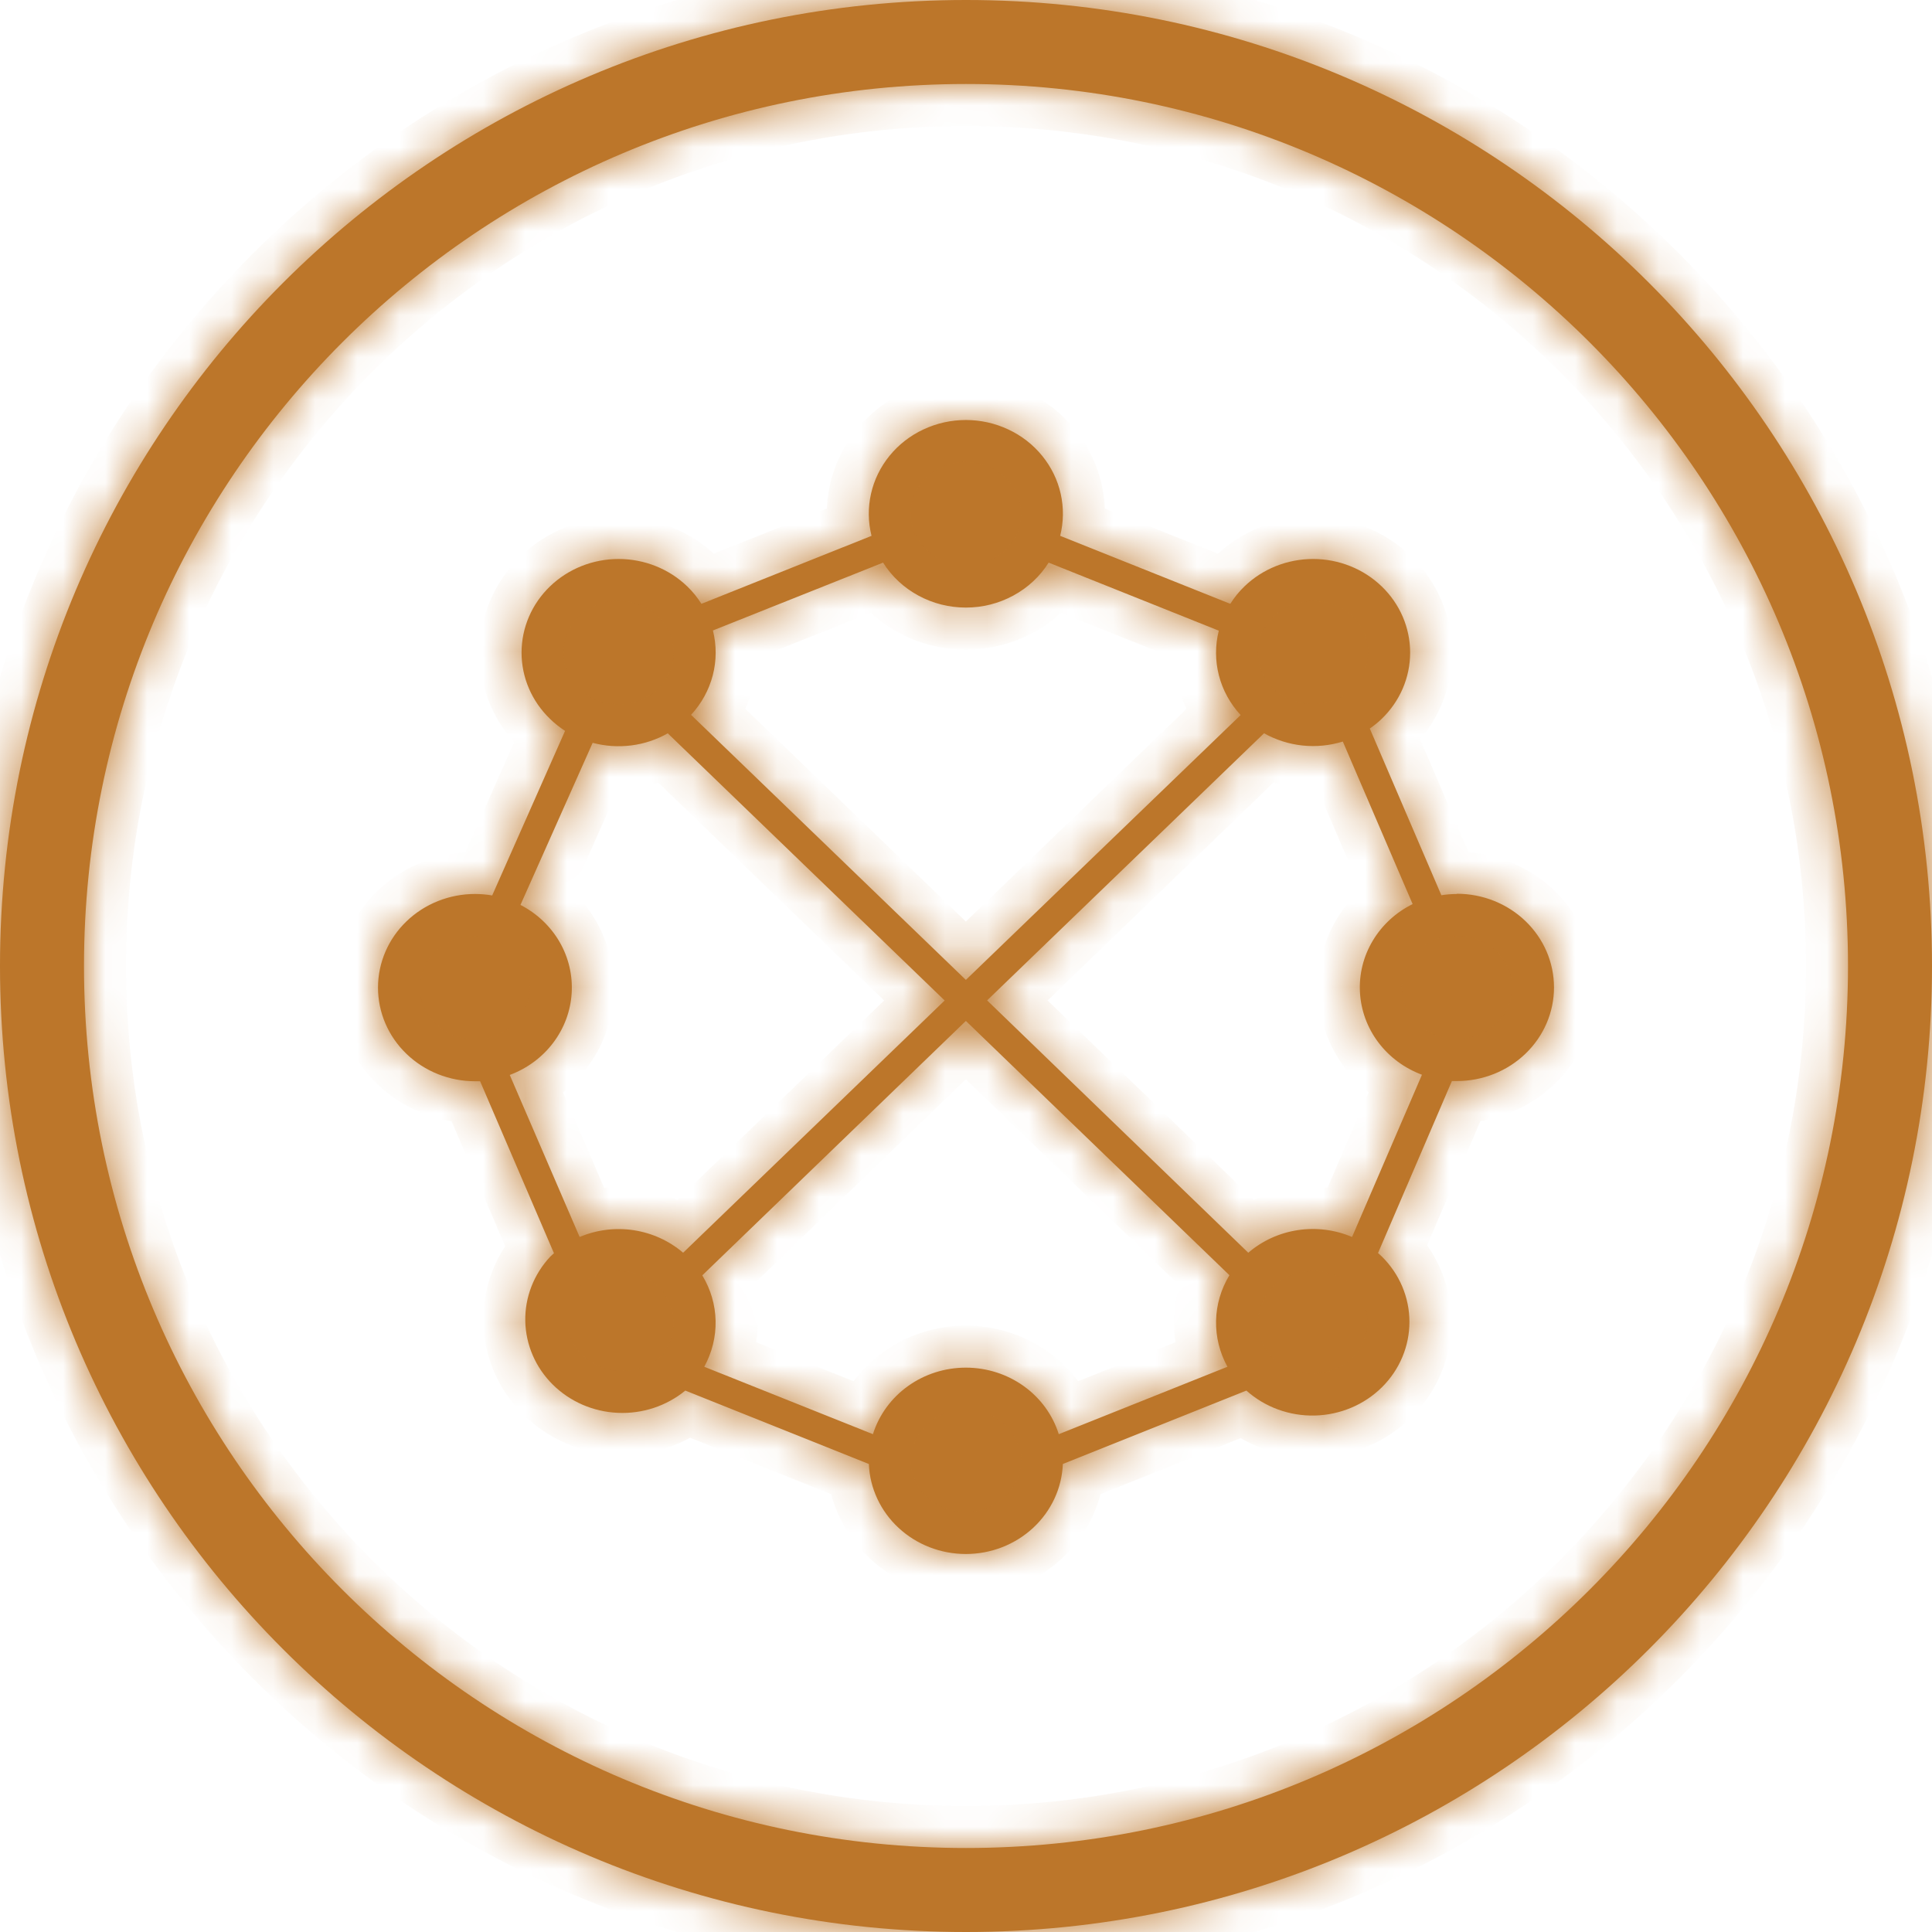
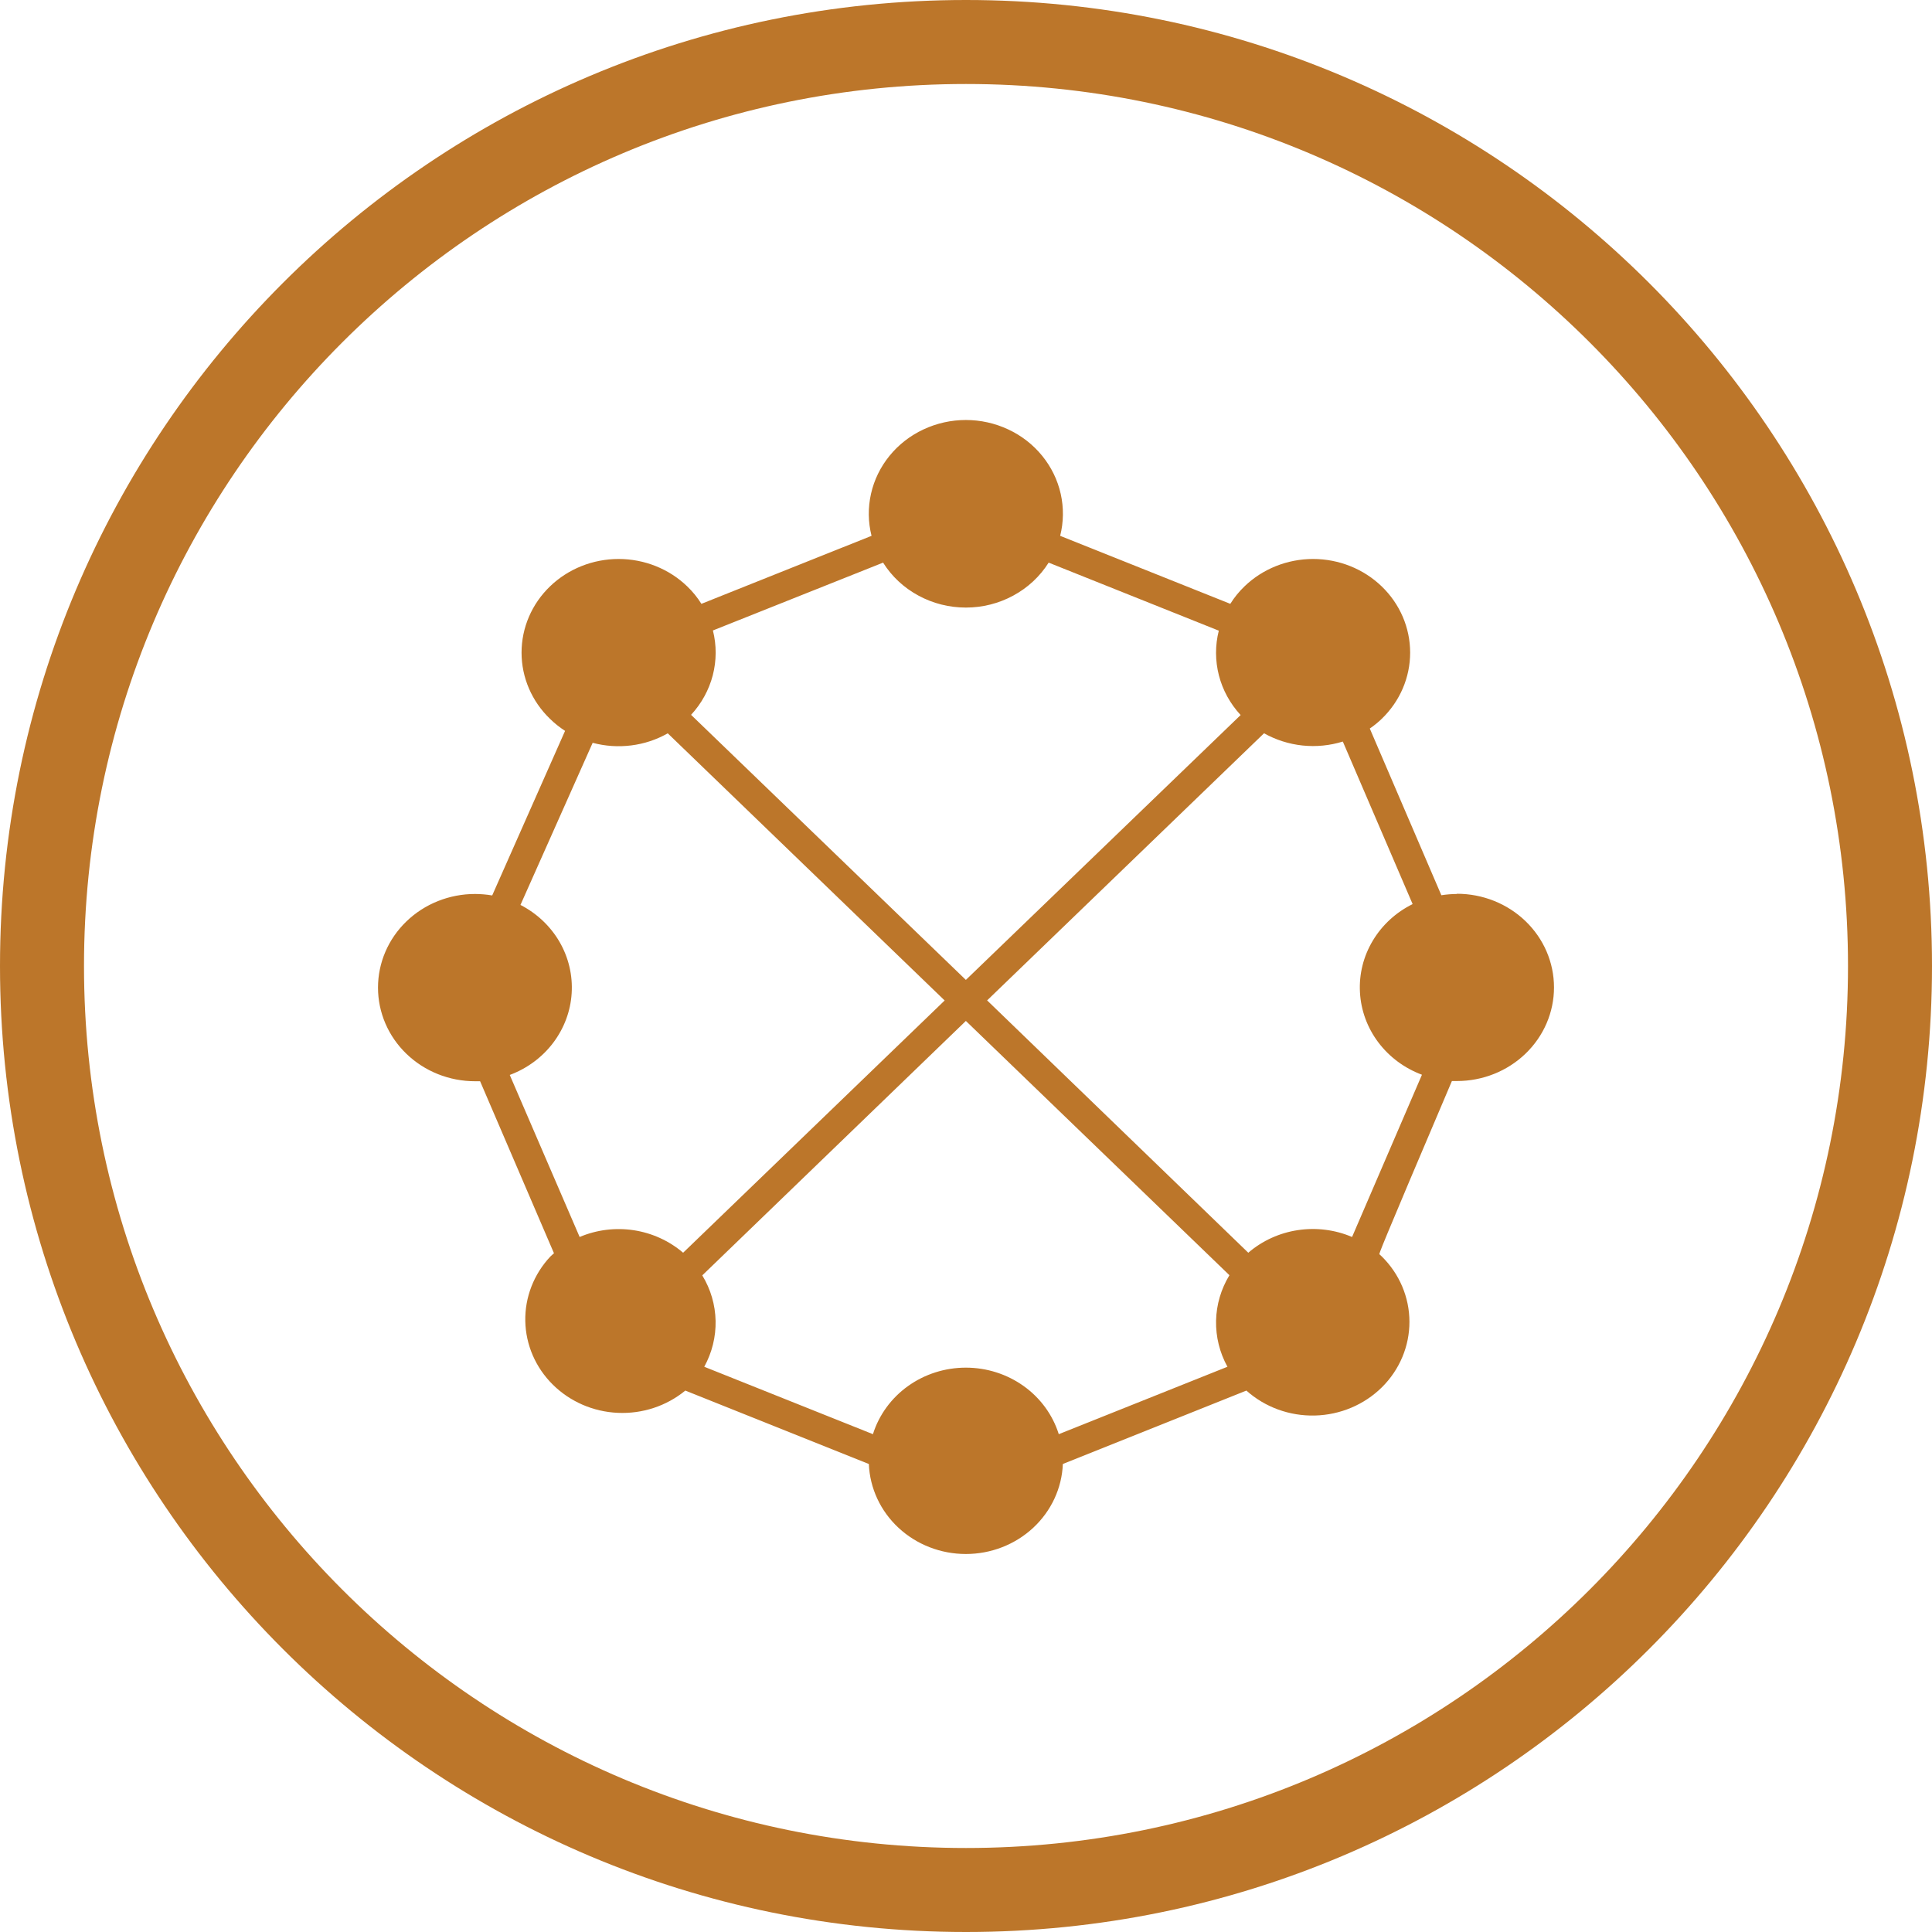
<svg xmlns="http://www.w3.org/2000/svg" width="46" height="46" viewBox="0 0 46 46" fill="none">
  <mask id="path-1-inside-1" fill="white">
    <path fill-rule="evenodd" clip-rule="evenodd" d="M44 23C44 34.598 34.598 44 23 44C11.402 44 2 34.598 2 23C2 11.402 11.402 2 23 2C34.598 2 44 11.402 44 23ZM46 23C46 35.703 35.703 46 23 46C10.297 46 0 35.703 0 23C0 10.297 10.297 0 23 0C35.703 0 46 10.297 46 23ZM34.318 21.315C34.44 21.296 34.565 21.286 34.689 21.285V21.28C35.302 21.28 35.89 21.515 36.323 21.933C36.757 22.351 37 22.918 37 23.51C37 24.101 36.757 24.668 36.323 25.086C35.89 25.504 35.302 25.739 34.689 25.739H34.569L32.81 29.835C32.821 29.845 32.832 29.855 32.844 29.864C32.862 29.88 32.881 29.896 32.898 29.914C33.321 30.33 33.557 30.888 33.558 31.47C33.559 32.052 33.325 32.611 32.904 33.029C32.483 33.446 31.91 33.688 31.307 33.703C30.704 33.718 30.119 33.505 29.676 33.109L25.306 34.857C25.283 35.433 25.029 35.978 24.599 36.377C24.168 36.777 23.594 37 22.997 37C22.399 37 21.825 36.777 21.394 36.377C20.964 35.978 20.71 35.433 20.687 34.857L16.317 33.109C15.87 33.476 15.296 33.666 14.709 33.639C14.123 33.613 13.57 33.372 13.161 32.966C12.752 32.561 12.518 32.02 12.507 31.454C12.496 30.888 12.709 30.339 13.102 29.919C13.119 29.901 13.138 29.885 13.156 29.869C13.168 29.86 13.179 29.85 13.19 29.84L11.431 25.744H11.311C10.698 25.744 10.11 25.509 9.677 25.091C9.243 24.673 9 24.106 9 23.515C9 22.923 9.243 22.356 9.677 21.938C10.11 21.52 10.698 21.285 11.311 21.285C11.448 21.286 11.584 21.297 11.719 21.32L13.454 17.402C13.325 17.318 13.204 17.222 13.095 17.115C12.661 16.697 12.418 16.13 12.418 15.539C12.418 14.947 12.661 14.38 13.095 13.962C13.528 13.544 14.116 13.309 14.729 13.309C15.342 13.309 15.93 13.544 16.363 13.962C16.493 14.087 16.606 14.226 16.7 14.377L20.751 12.758C20.668 12.43 20.664 12.088 20.738 11.758C20.812 11.428 20.963 11.118 21.179 10.853C21.395 10.587 21.671 10.372 21.986 10.225C22.301 10.077 22.646 10 22.997 10C23.347 10 23.692 10.077 24.007 10.225C24.322 10.372 24.598 10.587 24.814 10.853C25.03 11.118 25.181 11.428 25.255 11.758C25.329 12.088 25.325 12.43 25.242 12.758L29.293 14.377C29.387 14.226 29.5 14.087 29.63 13.962C30.063 13.544 30.651 13.309 31.264 13.309C31.877 13.309 32.465 13.544 32.898 13.962C33.332 14.38 33.575 14.947 33.575 15.539C33.575 16.13 33.332 16.697 32.898 17.115C32.81 17.2 32.715 17.277 32.614 17.346L34.318 21.315ZM21.866 14.18C21.52 13.993 21.231 13.723 21.026 13.396L16.974 15.011C17.063 15.362 17.061 15.728 16.971 16.078C16.88 16.427 16.703 16.751 16.454 17.02L22.997 23.331L29.539 17.025C29.29 16.756 29.113 16.433 29.022 16.083C28.932 15.733 28.93 15.367 29.019 15.016L24.968 13.396C24.762 13.723 24.473 13.993 24.127 14.18C23.782 14.368 23.393 14.466 22.997 14.466C22.6 14.466 22.211 14.368 21.866 14.18ZM13.17 24.83C12.909 25.175 12.55 25.44 12.137 25.594L13.801 29.452C14.206 29.28 14.653 29.225 15.09 29.291C15.526 29.358 15.934 29.544 16.265 29.827L22.492 23.821L15.899 17.46C15.632 17.612 15.336 17.71 15.029 17.748C14.722 17.787 14.41 17.766 14.111 17.686L12.392 21.546C12.783 21.747 13.105 22.052 13.322 22.425C13.538 22.798 13.638 23.223 13.611 23.649C13.585 24.075 13.431 24.485 13.17 24.83ZM25.209 34.147L29.225 32.542C29.039 32.205 28.946 31.828 28.954 31.446C28.962 31.065 29.072 30.692 29.272 30.362L22.997 24.308L16.721 30.366C16.921 30.695 17.03 31.067 17.038 31.448C17.046 31.829 16.953 32.205 16.768 32.542L20.784 34.147C20.928 33.689 21.221 33.287 21.619 33.002C22.017 32.717 22.5 32.563 22.997 32.563C23.493 32.563 23.976 32.717 24.374 33.002C24.773 33.287 25.065 33.689 25.209 34.147ZM30.9 29.289C31.338 29.223 31.787 29.279 32.192 29.452L33.856 25.589C33.44 25.434 33.079 25.166 32.817 24.818C32.555 24.47 32.403 24.056 32.38 23.627C32.356 23.197 32.462 22.77 32.685 22.398C32.907 22.025 33.237 21.722 33.634 21.526L31.972 17.656C31.662 17.752 31.335 17.784 31.012 17.75C30.689 17.716 30.377 17.616 30.096 17.459L23.503 23.819L29.721 29.827C30.053 29.542 30.462 29.355 30.9 29.289Z" />
  </mask>
-   <path fill-rule="evenodd" clip-rule="evenodd" d="M44 23C44 34.598 34.598 44 23 44C11.402 44 2 34.598 2 23C2 11.402 11.402 2 23 2C34.598 2 44 11.402 44 23ZM46 23C46 35.703 35.703 46 23 46C10.297 46 0 35.703 0 23C0 10.297 10.297 0 23 0C35.703 0 46 10.297 46 23ZM34.318 21.315C34.44 21.296 34.565 21.286 34.689 21.285V21.28C35.302 21.28 35.89 21.515 36.323 21.933C36.757 22.351 37 22.918 37 23.51C37 24.101 36.757 24.668 36.323 25.086C35.89 25.504 35.302 25.739 34.689 25.739H34.569L32.81 29.835C32.821 29.845 32.832 29.855 32.844 29.864C32.862 29.88 32.881 29.896 32.898 29.914C33.321 30.33 33.557 30.888 33.558 31.47C33.559 32.052 33.325 32.611 32.904 33.029C32.483 33.446 31.91 33.688 31.307 33.703C30.704 33.718 30.119 33.505 29.676 33.109L25.306 34.857C25.283 35.433 25.029 35.978 24.599 36.377C24.168 36.777 23.594 37 22.997 37C22.399 37 21.825 36.777 21.394 36.377C20.964 35.978 20.71 35.433 20.687 34.857L16.317 33.109C15.87 33.476 15.296 33.666 14.709 33.639C14.123 33.613 13.57 33.372 13.161 32.966C12.752 32.561 12.518 32.02 12.507 31.454C12.496 30.888 12.709 30.339 13.102 29.919C13.119 29.901 13.138 29.885 13.156 29.869C13.168 29.86 13.179 29.85 13.19 29.84L11.431 25.744H11.311C10.698 25.744 10.11 25.509 9.677 25.091C9.243 24.673 9 24.106 9 23.515C9 22.923 9.243 22.356 9.677 21.938C10.11 21.52 10.698 21.285 11.311 21.285C11.448 21.286 11.584 21.297 11.719 21.32L13.454 17.402C13.325 17.318 13.204 17.222 13.095 17.115C12.661 16.697 12.418 16.13 12.418 15.539C12.418 14.947 12.661 14.38 13.095 13.962C13.528 13.544 14.116 13.309 14.729 13.309C15.342 13.309 15.93 13.544 16.363 13.962C16.493 14.087 16.606 14.226 16.7 14.377L20.751 12.758C20.668 12.43 20.664 12.088 20.738 11.758C20.812 11.428 20.963 11.118 21.179 10.853C21.395 10.587 21.671 10.372 21.986 10.225C22.301 10.077 22.646 10 22.997 10C23.347 10 23.692 10.077 24.007 10.225C24.322 10.372 24.598 10.587 24.814 10.853C25.03 11.118 25.181 11.428 25.255 11.758C25.329 12.088 25.325 12.43 25.242 12.758L29.293 14.377C29.387 14.226 29.5 14.087 29.63 13.962C30.063 13.544 30.651 13.309 31.264 13.309C31.877 13.309 32.465 13.544 32.898 13.962C33.332 14.38 33.575 14.947 33.575 15.539C33.575 16.13 33.332 16.697 32.898 17.115C32.81 17.2 32.715 17.277 32.614 17.346L34.318 21.315ZM21.866 14.18C21.52 13.993 21.231 13.723 21.026 13.396L16.974 15.011C17.063 15.362 17.061 15.728 16.971 16.078C16.88 16.427 16.703 16.751 16.454 17.02L22.997 23.331L29.539 17.025C29.29 16.756 29.113 16.433 29.022 16.083C28.932 15.733 28.93 15.367 29.019 15.016L24.968 13.396C24.762 13.723 24.473 13.993 24.127 14.18C23.782 14.368 23.393 14.466 22.997 14.466C22.6 14.466 22.211 14.368 21.866 14.18ZM13.17 24.83C12.909 25.175 12.55 25.44 12.137 25.594L13.801 29.452C14.206 29.28 14.653 29.225 15.09 29.291C15.526 29.358 15.934 29.544 16.265 29.827L22.492 23.821L15.899 17.46C15.632 17.612 15.336 17.71 15.029 17.748C14.722 17.787 14.41 17.766 14.111 17.686L12.392 21.546C12.783 21.747 13.105 22.052 13.322 22.425C13.538 22.798 13.638 23.223 13.611 23.649C13.585 24.075 13.431 24.485 13.17 24.83ZM25.209 34.147L29.225 32.542C29.039 32.205 28.946 31.828 28.954 31.446C28.962 31.065 29.072 30.692 29.272 30.362L22.997 24.308L16.721 30.366C16.921 30.695 17.03 31.067 17.038 31.448C17.046 31.829 16.953 32.205 16.768 32.542L20.784 34.147C20.928 33.689 21.221 33.287 21.619 33.002C22.017 32.717 22.5 32.563 22.997 32.563C23.493 32.563 23.976 32.717 24.374 33.002C24.773 33.287 25.065 33.689 25.209 34.147ZM30.9 29.289C31.338 29.223 31.787 29.279 32.192 29.452L33.856 25.589C33.44 25.434 33.079 25.166 32.817 24.818C32.555 24.47 32.403 24.056 32.38 23.627C32.356 23.197 32.462 22.77 32.685 22.398C32.907 22.025 33.237 21.722 33.634 21.526L31.972 17.656C31.662 17.752 31.335 17.784 31.012 17.75C30.689 17.716 30.377 17.616 30.096 17.459L23.503 23.819L29.721 29.827C30.053 29.542 30.462 29.355 30.9 29.289Z" fill="#BC762A" />
-   <path d="M34.689 21.285L34.694 22.285L35.689 22.28V21.285H34.689ZM34.318 21.315L33.399 21.71L33.706 22.424L34.474 22.303L34.318 21.315ZM34.689 21.28V20.28H33.689V21.28H34.689ZM36.323 21.933L37.017 21.213L37.017 21.213L36.323 21.933ZM36.323 25.086L35.629 24.366L35.629 24.366L36.323 25.086ZM34.569 25.739V24.739H33.91L33.65 25.345L34.569 25.739ZM32.81 29.835L31.891 29.441L31.61 30.096L32.138 30.575L32.81 29.835ZM32.844 29.864L32.198 30.628L32.198 30.628L32.844 29.864ZM32.898 29.914L32.182 30.612L32.19 30.619L32.197 30.626L32.898 29.914ZM33.558 31.47L34.558 31.468L34.558 31.468L33.558 31.47ZM32.904 33.029L33.608 33.739L33.608 33.739L32.904 33.029ZM31.307 33.703L31.332 34.702L31.332 34.702L31.307 33.703ZM29.676 33.109L30.343 32.364L29.881 31.951L29.305 32.181L29.676 33.109ZM25.306 34.857L24.935 33.928L24.333 34.169L24.307 34.817L25.306 34.857ZM21.394 36.377L20.714 37.11L20.714 37.11L21.394 36.377ZM20.687 34.857L21.686 34.817L21.66 34.169L21.058 33.928L20.687 34.857ZM16.317 33.109L16.688 32.181L16.139 31.961L15.682 32.337L16.317 33.109ZM14.709 33.639L14.755 32.64L14.755 32.64L14.709 33.639ZM13.161 32.966L13.865 32.257L13.865 32.257L13.161 32.966ZM13.102 29.919L12.386 29.221L12.378 29.228L12.371 29.236L13.102 29.919ZM13.156 29.869L13.802 30.633L13.802 30.633L13.156 29.869ZM13.19 29.84L13.862 30.581L14.39 30.101L14.109 29.445L13.19 29.84ZM11.431 25.744L12.35 25.35L12.09 24.744H11.431V25.744ZM9.677 25.091L8.983 25.811L8.983 25.811L9.677 25.091ZM9.677 21.938L10.371 22.658L10.371 22.658L9.677 21.938ZM11.311 21.285L11.315 20.285H11.311V21.285ZM11.719 21.32L11.551 22.306L12.318 22.436L12.633 21.725L11.719 21.32ZM13.454 17.402L14.368 17.806L14.714 17.026L13.997 16.562L13.454 17.402ZM13.095 17.115L13.792 16.399L13.789 16.396L13.095 17.115ZM16.363 13.962L17.058 13.242L17.058 13.242L16.363 13.962ZM16.7 14.377L15.852 14.907L16.295 15.616L17.071 15.306L16.7 14.377ZM20.751 12.758L21.122 13.687L21.936 13.362L21.721 12.513L20.751 12.758ZM20.738 11.758L19.762 11.539L19.762 11.539L20.738 11.758ZM21.179 10.853L21.954 11.484L21.954 11.484L21.179 10.853ZM21.986 10.225L21.561 9.319L21.561 9.319L21.986 10.225ZM24.007 10.225L24.432 9.319L24.432 9.319L24.007 10.225ZM24.814 10.853L25.59 10.221L25.59 10.221L24.814 10.853ZM25.255 11.758L24.28 11.977L24.28 11.977L25.255 11.758ZM25.242 12.758L24.272 12.513L24.057 13.362L24.871 13.687L25.242 12.758ZM29.293 14.377L28.922 15.306L29.698 15.616L30.141 14.907L29.293 14.377ZM29.63 13.962L28.935 13.242L28.935 13.242L29.63 13.962ZM32.898 17.115L33.59 17.838L33.593 17.835L32.898 17.115ZM32.614 17.346L32.048 16.522L31.371 16.986L31.695 17.741L32.614 17.346ZM21.026 13.396L21.872 12.864L21.428 12.159L20.655 12.467L21.026 13.396ZM16.974 15.011L16.604 14.082L15.79 14.407L16.005 15.256L16.974 15.011ZM16.454 17.02L15.72 16.341L15.055 17.06L15.759 17.74L16.454 17.02ZM22.997 23.331L22.302 24.05L22.996 24.72L23.691 24.051L22.997 23.331ZM29.539 17.025L30.233 17.745L30.939 17.065L30.273 16.346L29.539 17.025ZM29.022 16.083L28.054 16.334L28.054 16.334L29.022 16.083ZM29.019 15.016L29.988 15.261L30.202 14.413L29.39 14.088L29.019 15.016ZM24.968 13.396L25.339 12.468L24.565 12.158L24.121 12.864L24.968 13.396ZM12.137 25.594L11.788 24.657L10.802 25.024L11.219 25.99L12.137 25.594ZM13.17 24.83L12.373 24.226L12.373 24.226L13.17 24.83ZM13.801 29.452L12.883 29.848L13.276 30.76L14.191 30.373L13.801 29.452ZM15.09 29.291L14.939 30.28L14.939 30.28L15.09 29.291ZM16.265 29.827L15.614 30.586L16.304 31.178L16.959 30.547L16.265 29.827ZM22.492 23.821L23.186 24.541L23.932 23.821L23.186 23.101L22.492 23.821ZM15.899 17.46L16.593 16.741L16.055 16.222L15.405 16.59L15.899 17.46ZM14.111 17.686L14.37 16.72L13.545 16.5L13.198 17.279L14.111 17.686ZM12.392 21.546L11.479 21.139L11.094 22.003L11.935 22.435L12.392 21.546ZM13.611 23.649L12.614 23.586L12.614 23.586L13.611 23.649ZM29.225 32.542L29.596 33.47L30.648 33.05L30.101 32.058L29.225 32.542ZM25.209 34.147L24.255 34.446L24.577 35.476L25.58 35.076L25.209 34.147ZM28.954 31.446L27.954 31.425L27.954 31.425L28.954 31.446ZM29.272 30.362L30.126 30.883L30.543 30.199L29.966 29.643L29.272 30.362ZM22.997 24.308L23.691 23.588L22.996 22.918L22.302 23.589L22.997 24.308ZM16.721 30.366L16.026 29.646L15.451 30.202L15.866 30.885L16.721 30.366ZM16.768 32.542L15.892 32.059L15.346 33.05L16.397 33.47L16.768 32.542ZM20.784 34.147L20.413 35.076L21.416 35.476L21.739 34.446L20.784 34.147ZM32.192 29.452L31.8 30.372L32.717 30.762L33.111 29.847L32.192 29.452ZM30.9 29.289L31.05 30.278L31.05 30.278L30.9 29.289ZM33.856 25.589L34.775 25.984L35.191 25.018L34.204 24.651L33.856 25.589ZM32.817 24.818L33.616 24.217L33.616 24.217L32.817 24.818ZM32.38 23.627L31.381 23.681L31.381 23.681L32.38 23.627ZM32.685 22.398L31.826 21.885L31.826 21.885L32.685 22.398ZM33.634 21.526L34.077 22.423L34.927 22.003L34.553 21.131L33.634 21.526ZM31.972 17.656L32.891 17.262L32.536 16.435L31.676 16.701L31.972 17.656ZM31.012 17.75L30.908 18.744L30.908 18.744L31.012 17.75ZM30.096 17.459L30.587 16.587L29.938 16.222L29.402 16.739L30.096 17.459ZM23.503 23.819L22.809 23.1L22.063 23.819L22.808 24.538L23.503 23.819ZM29.721 29.827L29.027 30.546L29.682 31.179L30.373 30.585L29.721 29.827ZM23 45C35.15 45 45 35.15 45 23H43C43 34.046 34.046 43 23 43V45ZM1 23C1 35.15 10.85 45 23 45V43C11.954 43 3 34.046 3 23H1ZM23 1C10.85 1 1 10.85 1 23H3C3 11.954 11.954 3 23 3V1ZM45 23C45 10.85 35.15 1 23 1V3C34.046 3 43 11.954 43 23H45ZM23 47C36.255 47 47 36.255 47 23H45C45 35.15 35.15 45 23 45V47ZM-1 23C-1 36.255 9.745 47 23 47V45C10.85 45 1 35.15 1 23H-1ZM23 -1C9.745 -1 -1 9.745 -1 23H1C1 10.85 10.85 1 23 1V-1ZM47 23C47 9.745 36.255 -1 23 -1V1C35.15 1 45 10.85 45 23H47ZM34.684 20.285C34.509 20.286 34.334 20.3 34.162 20.327L34.474 22.303C34.547 22.291 34.62 22.285 34.694 22.285L34.684 20.285ZM33.689 21.28V21.285H35.689V21.28H33.689ZM37.017 21.213C36.394 20.612 35.556 20.28 34.689 20.28V22.28C35.048 22.28 35.386 22.418 35.629 22.653L37.017 21.213ZM38 23.51C38 22.641 37.642 21.816 37.017 21.213L35.629 22.653C35.871 22.886 36 23.195 36 23.51H38ZM37.017 25.806C37.642 25.203 38 24.378 38 23.51H36C36 23.824 35.871 24.133 35.629 24.366L37.017 25.806ZM34.689 26.739C35.556 26.739 36.394 26.407 37.017 25.806L35.629 24.366C35.386 24.601 35.048 24.739 34.689 24.739V26.739ZM34.569 26.739H34.689V24.739H34.569V26.739ZM33.729 30.23L35.488 26.134L33.65 25.345L31.891 29.441L33.729 30.23ZM33.49 29.101C33.484 29.096 33.481 29.094 33.48 29.093C33.478 29.091 33.479 29.092 33.482 29.095L32.138 30.575C32.164 30.599 32.188 30.62 32.198 30.628L33.49 29.101ZM33.614 29.216C33.558 29.158 33.503 29.112 33.49 29.101L32.198 30.628C32.203 30.632 32.205 30.634 32.207 30.636C32.209 30.637 32.209 30.637 32.207 30.636C32.205 30.634 32.195 30.625 32.182 30.612L33.614 29.216ZM34.558 31.468C34.557 30.614 34.209 29.801 33.6 29.201L32.197 30.626C32.432 30.858 32.558 31.163 32.558 31.472L34.558 31.468ZM33.608 33.739C34.215 33.137 34.56 32.323 34.558 31.468L32.558 31.472C32.559 31.781 32.434 32.086 32.2 32.319L33.608 33.739ZM31.332 34.702C32.185 34.681 33.003 34.339 33.608 33.739L32.2 32.319C31.964 32.552 31.635 32.694 31.282 32.703L31.332 34.702ZM29.01 33.855C29.646 34.423 30.479 34.724 31.332 34.702L31.282 32.703C30.929 32.712 30.592 32.587 30.343 32.364L29.01 33.855ZM25.677 35.785L30.048 34.038L29.305 32.181L24.935 33.928L25.677 35.785ZM25.279 37.11C25.899 36.535 26.271 35.742 26.305 34.897L24.307 34.817C24.294 35.123 24.16 35.421 23.919 35.644L25.279 37.11ZM22.997 38C23.841 38 24.66 37.685 25.279 37.11L23.919 35.644C23.676 35.869 23.346 36 22.997 36V38ZM20.714 37.11C21.333 37.685 22.152 38 22.997 38V36C22.647 36 22.317 35.869 22.075 35.644L20.714 37.11ZM19.688 34.897C19.722 35.742 20.094 36.535 20.714 37.11L22.075 35.644C21.834 35.421 21.699 35.123 21.686 34.817L19.688 34.897ZM15.945 34.038L20.316 35.785L21.058 33.928L16.688 32.181L15.945 34.038ZM14.664 34.638C15.493 34.676 16.311 34.408 16.952 33.882L15.682 32.337C15.429 32.544 15.098 32.656 14.755 32.64L14.664 34.638ZM12.456 33.676C13.045 34.261 13.835 34.601 14.664 34.638L14.755 32.64C14.412 32.625 14.094 32.484 13.865 32.257L12.456 33.676ZM11.507 31.473C11.523 32.304 11.867 33.091 12.456 33.676L13.865 32.257C13.637 32.03 13.513 31.735 13.507 31.434L11.507 31.473ZM12.371 29.236C11.804 29.843 11.491 30.642 11.507 31.473L13.507 31.434C13.501 31.134 13.614 30.835 13.832 30.602L12.371 29.236ZM12.51 29.106C12.497 29.117 12.442 29.163 12.386 29.221L13.817 30.617C13.805 30.63 13.795 30.639 13.793 30.641C13.791 30.642 13.791 30.642 13.793 30.641C13.795 30.639 13.797 30.637 13.802 30.633L12.51 29.106ZM12.518 29.1C12.521 29.097 12.522 29.096 12.521 29.097C12.519 29.099 12.516 29.101 12.51 29.106L13.802 30.633C13.812 30.625 13.836 30.604 13.862 30.581L12.518 29.1ZM10.512 26.139L12.271 30.235L14.109 29.445L12.35 25.35L10.512 26.139ZM11.311 26.744H11.431V24.744H11.311V26.744ZM8.983 25.811C9.606 26.412 10.444 26.744 11.311 26.744V24.744C10.952 24.744 10.614 24.606 10.371 24.372L8.983 25.811ZM8 23.515C8 24.383 8.358 25.208 8.983 25.811L10.371 24.372C10.129 24.138 10 23.829 10 23.515H8ZM8.983 21.218C8.358 21.821 8 22.646 8 23.515H10C10 23.2 10.129 22.891 10.371 22.658L8.983 21.218ZM11.311 20.285C10.444 20.285 9.606 20.617 8.983 21.218L10.371 22.658C10.614 22.423 10.952 22.285 11.311 22.285V20.285ZM11.886 20.334C11.697 20.302 11.506 20.286 11.315 20.285L11.307 22.285C11.389 22.285 11.471 22.292 11.551 22.306L11.886 20.334ZM12.54 16.997L10.804 20.915L12.633 21.725L14.368 17.806L12.54 16.997ZM12.397 17.832C12.554 17.985 12.726 18.122 12.911 18.241L13.997 16.562C13.923 16.514 13.854 16.459 13.792 16.399L12.397 17.832ZM11.418 15.539C11.418 16.407 11.776 17.232 12.4 17.835L13.789 16.396C13.547 16.162 13.418 15.853 13.418 15.539H11.418ZM12.4 13.242C11.776 13.845 11.418 14.67 11.418 15.539H13.418C13.418 15.224 13.547 14.915 13.789 14.681L12.4 13.242ZM14.729 12.309C13.862 12.309 13.024 12.641 12.4 13.242L13.789 14.681C14.032 14.447 14.37 14.309 14.729 14.309V12.309ZM17.058 13.242C16.434 12.641 15.596 12.309 14.729 12.309V14.309C15.088 14.309 15.426 14.447 15.669 14.681L17.058 13.242ZM17.548 13.847C17.41 13.626 17.245 13.423 17.058 13.242L15.669 14.681C15.74 14.75 15.801 14.826 15.852 14.907L17.548 13.847ZM20.38 11.83L16.329 13.448L17.071 15.306L21.122 13.687L20.38 11.83ZM19.762 11.539C19.654 12.022 19.66 12.524 19.782 13.004L21.721 12.513C21.676 12.337 21.674 12.154 21.713 11.977L19.762 11.539ZM20.403 10.221C20.091 10.606 19.87 11.056 19.762 11.539L21.713 11.977C21.753 11.8 21.835 11.631 21.954 11.484L20.403 10.221ZM21.561 9.319C21.113 9.53 20.716 9.837 20.403 10.221L21.954 11.484C22.074 11.337 22.23 11.215 22.411 11.13L21.561 9.319ZM22.997 9C22.501 9 22.01 9.109 21.561 9.319L22.411 11.13C22.592 11.045 22.792 11 22.997 11V9ZM24.432 9.319C23.983 9.109 23.492 9 22.997 9V11C23.201 11 23.401 11.045 23.582 11.13L24.432 9.319ZM25.59 10.221C25.277 9.837 24.881 9.53 24.432 9.319L23.582 11.13C23.763 11.215 23.919 11.337 24.039 11.484L25.59 10.221ZM26.231 11.539C26.123 11.056 25.902 10.606 25.59 10.221L24.039 11.484C24.158 11.631 24.24 11.8 24.28 11.977L26.231 11.539ZM26.211 13.004C26.333 12.524 26.34 12.022 26.231 11.539L24.28 11.977C24.319 12.154 24.317 12.337 24.272 12.513L26.211 13.004ZM29.664 13.448L25.613 11.83L24.871 13.687L28.922 15.306L29.664 13.448ZM28.935 13.242C28.748 13.423 28.583 13.626 28.445 13.847L30.141 14.907C30.192 14.826 30.253 14.75 30.324 14.681L28.935 13.242ZM31.264 12.309C30.397 12.309 29.559 12.641 28.935 13.242L30.324 14.681C30.567 14.447 30.905 14.309 31.264 14.309V12.309ZM33.593 13.242C32.969 12.641 32.131 12.309 31.264 12.309V14.309C31.623 14.309 31.961 14.447 32.204 14.681L33.593 13.242ZM34.575 15.539C34.575 14.67 34.217 13.845 33.593 13.242L32.204 14.681C32.446 14.915 32.575 15.224 32.575 15.539H34.575ZM33.593 17.835C34.217 17.232 34.575 16.407 34.575 15.539H32.575C32.575 15.853 32.446 16.162 32.204 16.396L33.593 17.835ZM33.179 18.171C33.325 18.071 33.462 17.96 33.59 17.838L32.207 16.393C32.158 16.439 32.105 16.483 32.048 16.522L33.179 18.171ZM35.236 20.921L33.533 16.952L31.695 17.741L33.399 21.71L35.236 20.921ZM20.179 13.929C20.478 14.403 20.895 14.791 21.389 15.059L22.343 13.301C22.145 13.194 21.984 13.042 21.872 12.864L20.179 13.929ZM17.345 15.94L21.396 14.325L20.655 12.467L16.604 14.082L17.345 15.94ZM17.939 16.328C18.072 15.816 18.073 15.28 17.944 14.767L16.005 15.256C16.052 15.444 16.051 15.639 16.003 15.827L17.939 16.328ZM17.188 17.699C17.547 17.311 17.806 16.841 17.939 16.328L16.003 15.827C15.954 16.015 15.858 16.191 15.72 16.341L17.188 17.699ZM23.691 22.611L17.148 16.3L15.759 17.74L22.302 24.05L23.691 22.611ZM28.845 16.305L22.303 22.61L23.691 24.051L30.233 17.745L28.845 16.305ZM28.054 16.334C28.187 16.846 28.446 17.316 28.805 17.704L30.273 16.346C30.135 16.196 30.039 16.02 29.99 15.832L28.054 16.334ZM28.049 14.772C27.92 15.285 27.922 15.821 28.054 16.334L29.99 15.832C29.942 15.644 29.941 15.449 29.988 15.261L28.049 14.772ZM24.596 14.325L28.648 15.945L29.39 14.088L25.339 12.468L24.596 14.325ZM24.605 15.059C25.098 14.791 25.515 14.403 25.814 13.929L24.121 12.864C24.009 13.042 23.848 13.194 23.65 13.301L24.605 15.059ZM22.997 15.466C23.558 15.466 24.111 15.327 24.605 15.059L23.65 13.301C23.453 13.409 23.227 13.466 22.997 13.466V15.466ZM21.389 15.059C21.882 15.327 22.435 15.466 22.997 15.466V13.466C22.766 13.466 22.54 13.409 22.343 13.301L21.389 15.059ZM12.486 26.531C13.073 26.312 13.588 25.933 13.967 25.434L12.373 24.226C12.229 24.416 12.027 24.568 11.788 24.657L12.486 26.531ZM14.719 29.056L13.055 25.198L11.219 25.99L12.883 29.848L14.719 29.056ZM15.24 28.302C14.621 28.208 13.987 28.287 13.411 28.531L14.191 30.373C14.424 30.274 14.684 30.241 14.939 30.28L15.24 28.302ZM16.915 29.068C16.441 28.661 15.859 28.397 15.24 28.302L14.939 30.28C15.194 30.319 15.428 30.426 15.614 30.586L16.915 29.068ZM21.797 23.101L15.57 29.107L16.959 30.547L23.186 24.541L21.797 23.101ZM15.204 18.18L21.797 24.541L23.186 23.101L16.593 16.741L15.204 18.18ZM15.154 18.741C15.589 18.686 16.01 18.546 16.392 18.33L15.405 16.59C15.253 16.677 15.082 16.734 14.903 16.756L15.154 18.741ZM13.853 18.652C14.277 18.766 14.719 18.796 15.154 18.741L14.903 16.756C14.725 16.779 14.543 16.767 14.37 16.72L13.853 18.652ZM13.306 21.953L15.025 18.093L13.198 17.279L11.479 21.139L13.306 21.953ZM14.187 21.923C13.872 21.381 13.407 20.944 12.849 20.657L11.935 22.435C12.159 22.551 12.338 22.723 12.457 22.927L14.187 21.923ZM14.61 23.712C14.649 23.086 14.501 22.465 14.187 21.923L12.457 22.927C12.574 23.13 12.628 23.359 12.614 23.586L14.61 23.712ZM13.967 25.434C14.345 24.935 14.57 24.337 14.61 23.712L12.614 23.586C12.599 23.813 12.517 24.036 12.373 24.226L13.967 25.434ZM28.854 31.613L24.838 33.218L25.58 35.076L29.596 33.47L28.854 31.613ZM27.954 31.425C27.942 31.984 28.079 32.535 28.35 33.025L30.101 32.058C29.999 31.875 29.95 31.671 29.954 31.468L27.954 31.425ZM28.418 29.842C28.127 30.32 27.966 30.865 27.954 31.425L29.954 31.468C29.958 31.264 30.017 31.063 30.126 30.883L28.418 29.842ZM22.302 25.028L28.578 31.082L29.966 29.643L23.691 23.588L22.302 25.028ZM17.415 31.085L23.691 25.027L22.302 23.589L16.026 29.646L17.415 31.085ZM18.038 31.426C18.026 30.868 17.866 30.324 17.576 29.846L15.866 30.885C15.976 31.065 16.034 31.266 16.038 31.47L18.038 31.426ZM17.643 33.025C17.913 32.535 18.05 31.985 18.038 31.426L16.038 31.47C16.043 31.673 15.993 31.876 15.892 32.059L17.643 33.025ZM21.155 33.218L17.139 31.613L16.397 33.47L20.413 35.076L21.155 33.218ZM21.037 32.189C20.466 32.598 20.04 33.178 19.83 33.848L21.739 34.446C21.816 34.2 21.975 33.977 22.201 33.815L21.037 32.189ZM22.997 31.563C22.294 31.563 21.607 31.78 21.037 32.189L22.201 33.815C22.428 33.653 22.706 33.563 22.997 33.563V31.563ZM24.956 32.189C24.386 31.78 23.699 31.563 22.997 31.563V33.563C23.287 33.563 23.566 33.653 23.792 33.815L24.956 32.189ZM26.163 33.848C25.953 33.178 25.527 32.598 24.956 32.189L23.792 33.815C24.018 33.977 24.177 34.2 24.255 34.446L26.163 33.848ZM32.584 28.532C32.007 28.286 31.37 28.206 30.75 28.3L31.05 30.278C31.305 30.239 31.566 30.272 31.8 30.372L32.584 28.532ZM32.938 25.193L31.274 29.056L33.111 29.847L34.775 25.984L32.938 25.193ZM32.018 25.42C32.397 25.924 32.916 26.306 33.508 26.526L34.204 24.651C33.964 24.562 33.761 24.409 33.616 24.217L32.018 25.42ZM31.381 23.681C31.416 24.312 31.639 24.915 32.018 25.42L33.616 24.217C33.472 24.025 33.391 23.801 33.378 23.572L31.381 23.681ZM31.826 21.885C31.503 22.427 31.347 23.051 31.381 23.681L33.378 23.572C33.366 23.343 33.422 23.114 33.543 22.91L31.826 21.885ZM33.191 20.629C32.625 20.909 32.15 21.343 31.826 21.885L33.543 22.91C33.665 22.706 33.849 22.535 34.077 22.423L33.191 20.629ZM31.053 18.051L32.715 21.921L34.553 21.131L32.891 17.262L31.053 18.051ZM30.908 18.744C31.365 18.792 31.828 18.747 32.267 18.611L31.676 16.701C31.497 16.756 31.306 16.775 31.117 16.755L30.908 18.744ZM29.606 18.33C30.007 18.555 30.45 18.696 30.908 18.744L31.117 16.755C30.928 16.735 30.747 16.678 30.587 16.587L29.606 18.33ZM24.198 24.539L30.791 18.178L29.402 16.739L22.809 23.1L24.198 24.539ZM30.416 29.108L24.198 23.1L22.808 24.538L29.027 30.546L30.416 29.108ZM30.75 28.3C30.129 28.395 29.545 28.66 29.07 29.068L30.373 30.585C30.56 30.425 30.794 30.317 31.05 30.278L30.75 28.3Z" fill="#BC762A" mask="url(#path-1-inside-1)" />
+   <path fill-rule="evenodd" clip-rule="evenodd" d="M44 23C44 34.598 34.598 44 23 44C11.402 44 2 34.598 2 23C2 11.402 11.402 2 23 2C34.598 2 44 11.402 44 23ZM46 23C46 35.703 35.703 46 23 46C10.297 46 0 35.703 0 23C0 10.297 10.297 0 23 0C35.703 0 46 10.297 46 23ZM34.318 21.315C34.44 21.296 34.565 21.286 34.689 21.285V21.28C35.302 21.28 35.89 21.515 36.323 21.933C36.757 22.351 37 22.918 37 23.51C37 24.101 36.757 24.668 36.323 25.086C35.89 25.504 35.302 25.739 34.689 25.739H34.569C32.821 29.845 32.832 29.855 32.844 29.864C32.862 29.88 32.881 29.896 32.898 29.914C33.321 30.33 33.557 30.888 33.558 31.47C33.559 32.052 33.325 32.611 32.904 33.029C32.483 33.446 31.91 33.688 31.307 33.703C30.704 33.718 30.119 33.505 29.676 33.109L25.306 34.857C25.283 35.433 25.029 35.978 24.599 36.377C24.168 36.777 23.594 37 22.997 37C22.399 37 21.825 36.777 21.394 36.377C20.964 35.978 20.71 35.433 20.687 34.857L16.317 33.109C15.87 33.476 15.296 33.666 14.709 33.639C14.123 33.613 13.57 33.372 13.161 32.966C12.752 32.561 12.518 32.02 12.507 31.454C12.496 30.888 12.709 30.339 13.102 29.919C13.119 29.901 13.138 29.885 13.156 29.869C13.168 29.86 13.179 29.85 13.19 29.84L11.431 25.744H11.311C10.698 25.744 10.11 25.509 9.677 25.091C9.243 24.673 9 24.106 9 23.515C9 22.923 9.243 22.356 9.677 21.938C10.11 21.52 10.698 21.285 11.311 21.285C11.448 21.286 11.584 21.297 11.719 21.32L13.454 17.402C13.325 17.318 13.204 17.222 13.095 17.115C12.661 16.697 12.418 16.13 12.418 15.539C12.418 14.947 12.661 14.38 13.095 13.962C13.528 13.544 14.116 13.309 14.729 13.309C15.342 13.309 15.93 13.544 16.363 13.962C16.493 14.087 16.606 14.226 16.7 14.377L20.751 12.758C20.668 12.43 20.664 12.088 20.738 11.758C20.812 11.428 20.963 11.118 21.179 10.853C21.395 10.587 21.671 10.372 21.986 10.225C22.301 10.077 22.646 10 22.997 10C23.347 10 23.692 10.077 24.007 10.225C24.322 10.372 24.598 10.587 24.814 10.853C25.03 11.118 25.181 11.428 25.255 11.758C25.329 12.088 25.325 12.43 25.242 12.758L29.293 14.377C29.387 14.226 29.5 14.087 29.63 13.962C30.063 13.544 30.651 13.309 31.264 13.309C31.877 13.309 32.465 13.544 32.898 13.962C33.332 14.38 33.575 14.947 33.575 15.539C33.575 16.13 33.332 16.697 32.898 17.115C32.81 17.2 32.715 17.277 32.614 17.346L34.318 21.315ZM21.866 14.18C21.52 13.993 21.231 13.723 21.026 13.396L16.974 15.011C17.063 15.362 17.061 15.728 16.971 16.078C16.88 16.427 16.703 16.751 16.454 17.02L22.997 23.331L29.539 17.025C29.29 16.756 29.113 16.433 29.022 16.083C28.932 15.733 28.93 15.367 29.019 15.016L24.968 13.396C24.762 13.723 24.473 13.993 24.127 14.18C23.782 14.368 23.393 14.466 22.997 14.466C22.6 14.466 22.211 14.368 21.866 14.18ZM13.17 24.83C12.909 25.175 12.55 25.44 12.137 25.594L13.801 29.452C14.206 29.28 14.653 29.225 15.09 29.291C15.526 29.358 15.934 29.544 16.265 29.827L22.492 23.821L15.899 17.46C15.632 17.612 15.336 17.71 15.029 17.748C14.722 17.787 14.41 17.766 14.111 17.686L12.392 21.546C12.783 21.747 13.105 22.052 13.322 22.425C13.538 22.798 13.638 23.223 13.611 23.649C13.585 24.075 13.431 24.485 13.17 24.83ZM25.209 34.147L29.225 32.542C29.039 32.205 28.946 31.828 28.954 31.446C28.962 31.065 29.072 30.692 29.272 30.362L22.997 24.308L16.721 30.366C16.921 30.695 17.03 31.067 17.038 31.448C17.046 31.829 16.953 32.205 16.768 32.542L20.784 34.147C20.928 33.689 21.221 33.287 21.619 33.002C22.017 32.717 22.5 32.563 22.997 32.563C23.493 32.563 23.976 32.717 24.374 33.002C24.773 33.287 25.065 33.689 25.209 34.147ZM30.9 29.289C31.338 29.223 31.787 29.279 32.192 29.452L33.856 25.589C33.44 25.434 33.079 25.166 32.817 24.818C32.555 24.47 32.403 24.056 32.38 23.627C32.356 23.197 32.462 22.77 32.685 22.398C32.907 22.025 33.237 21.722 33.634 21.526L31.972 17.656C31.662 17.752 31.335 17.784 31.012 17.75C30.689 17.716 30.377 17.616 30.096 17.459L23.503 23.819L29.721 29.827C30.053 29.542 30.462 29.355 30.9 29.289Z" fill="#BC762A" />
</svg>